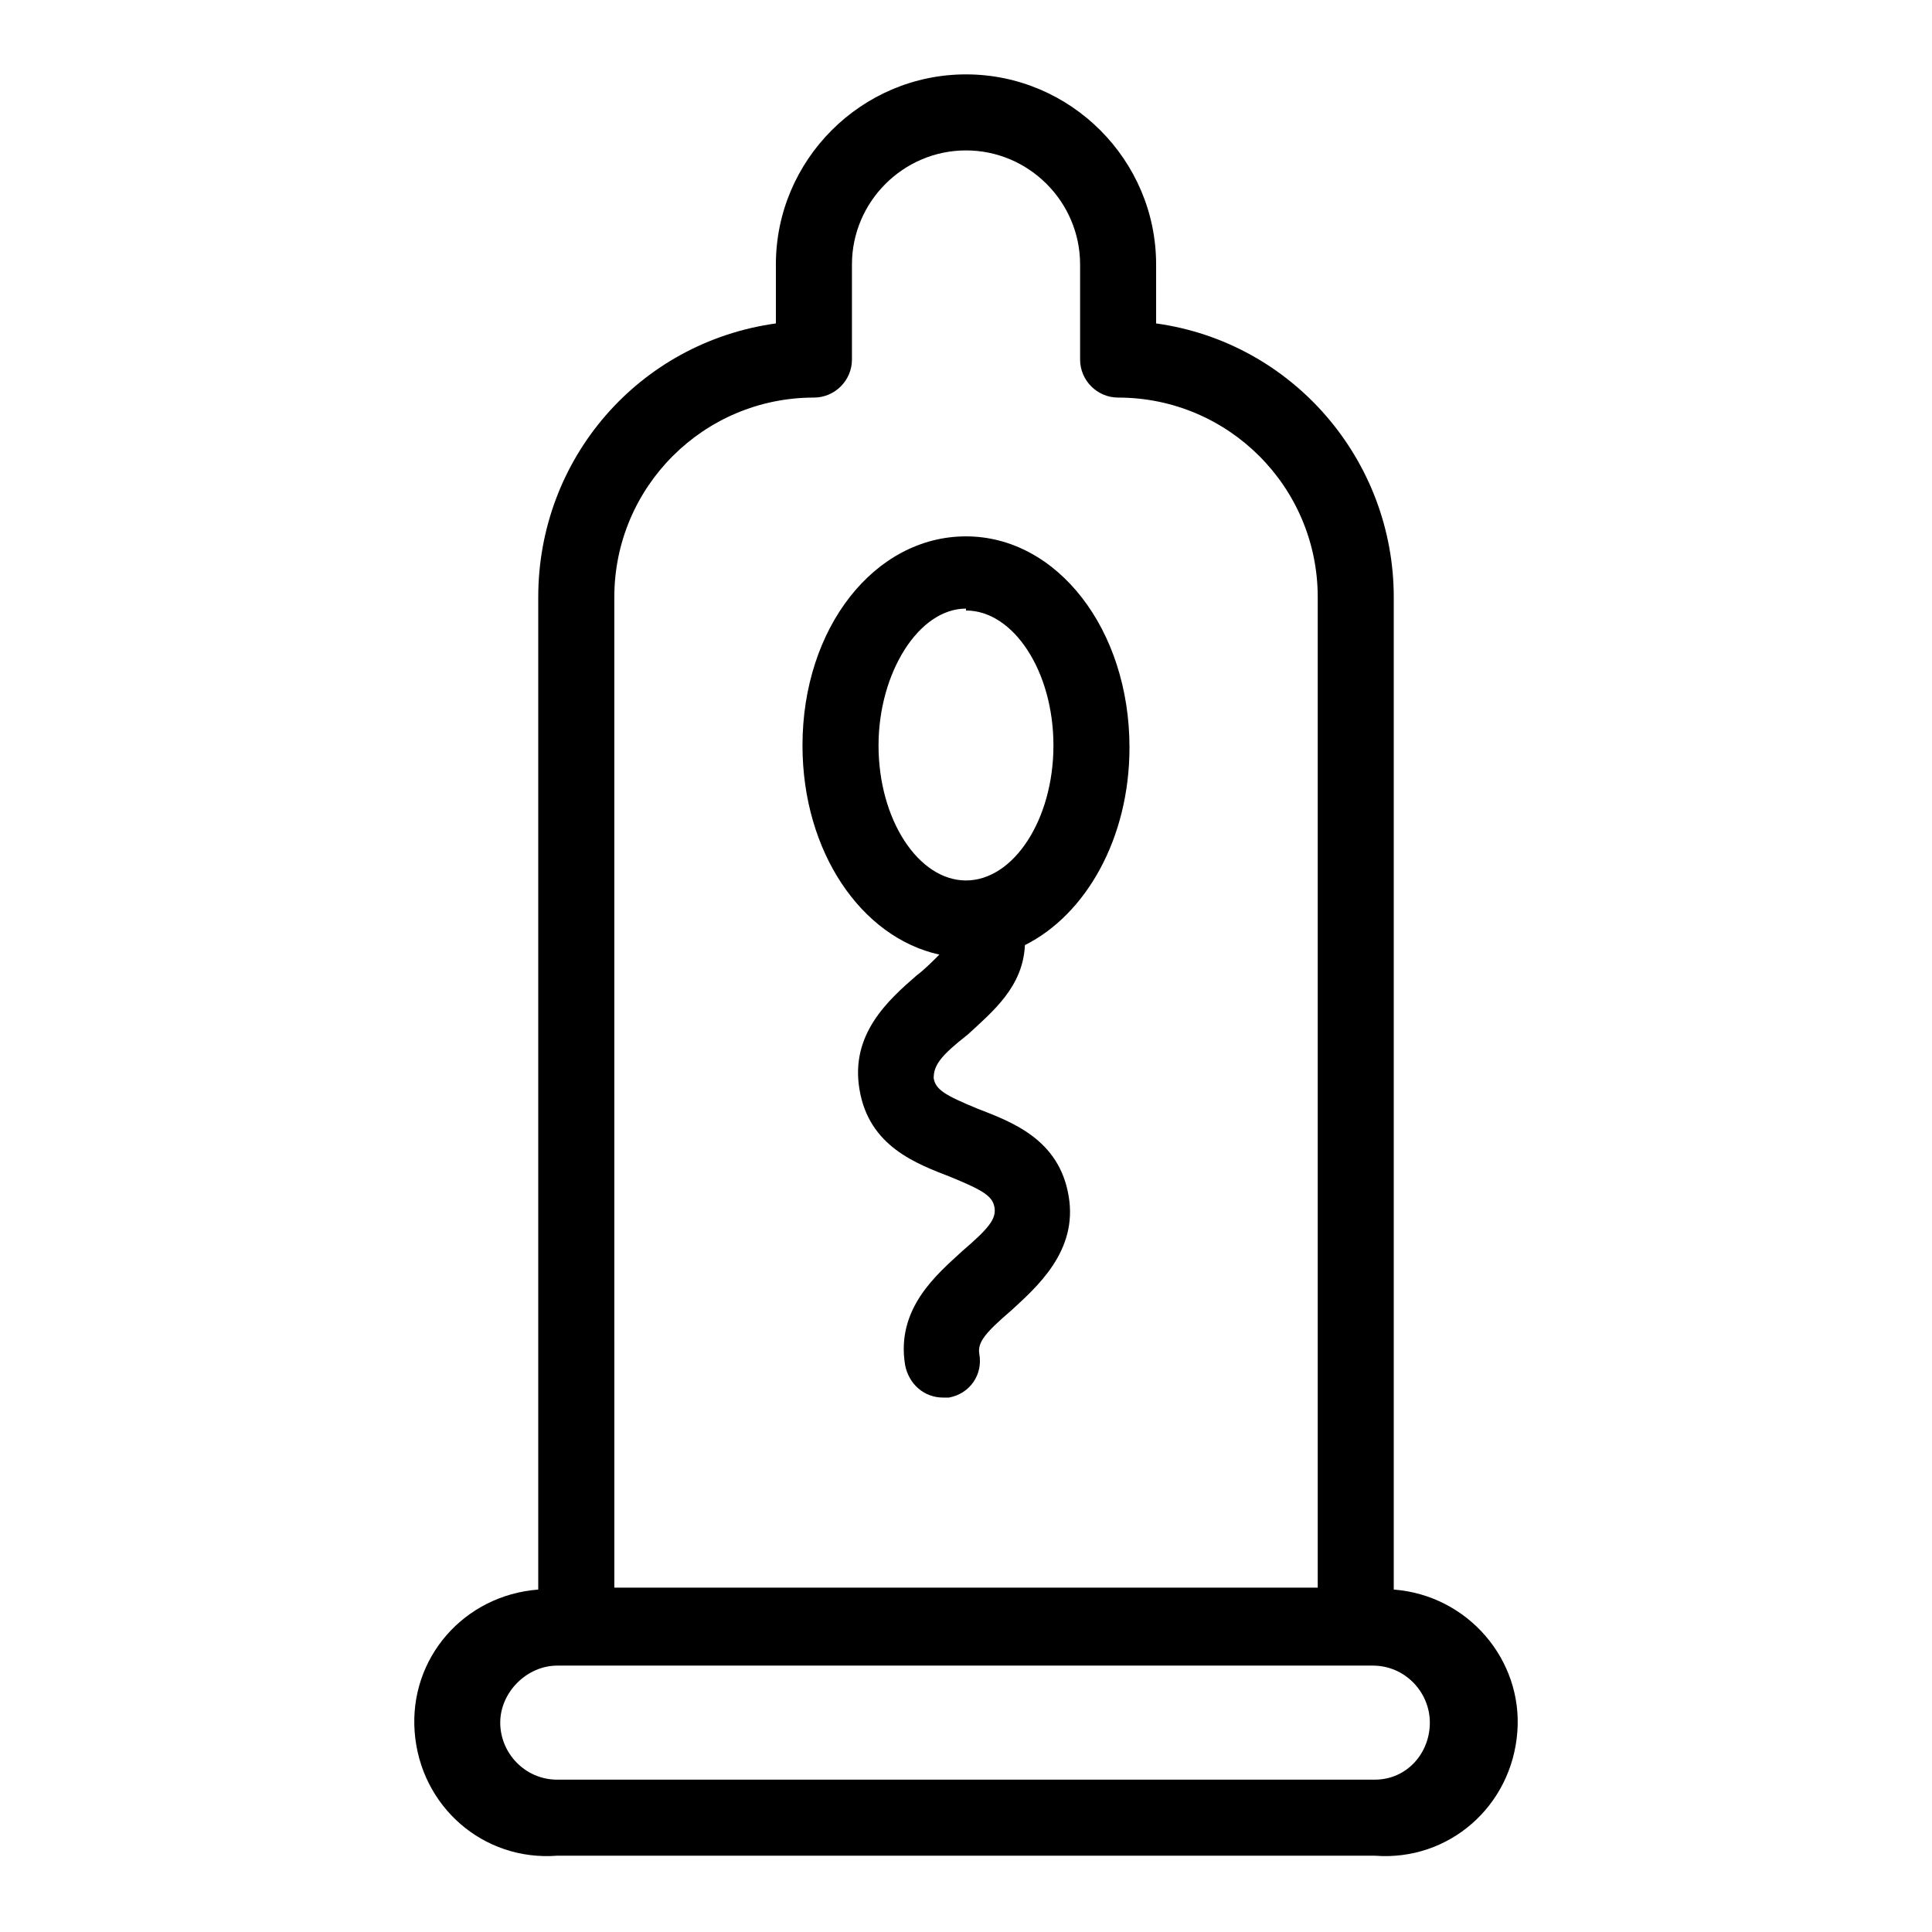
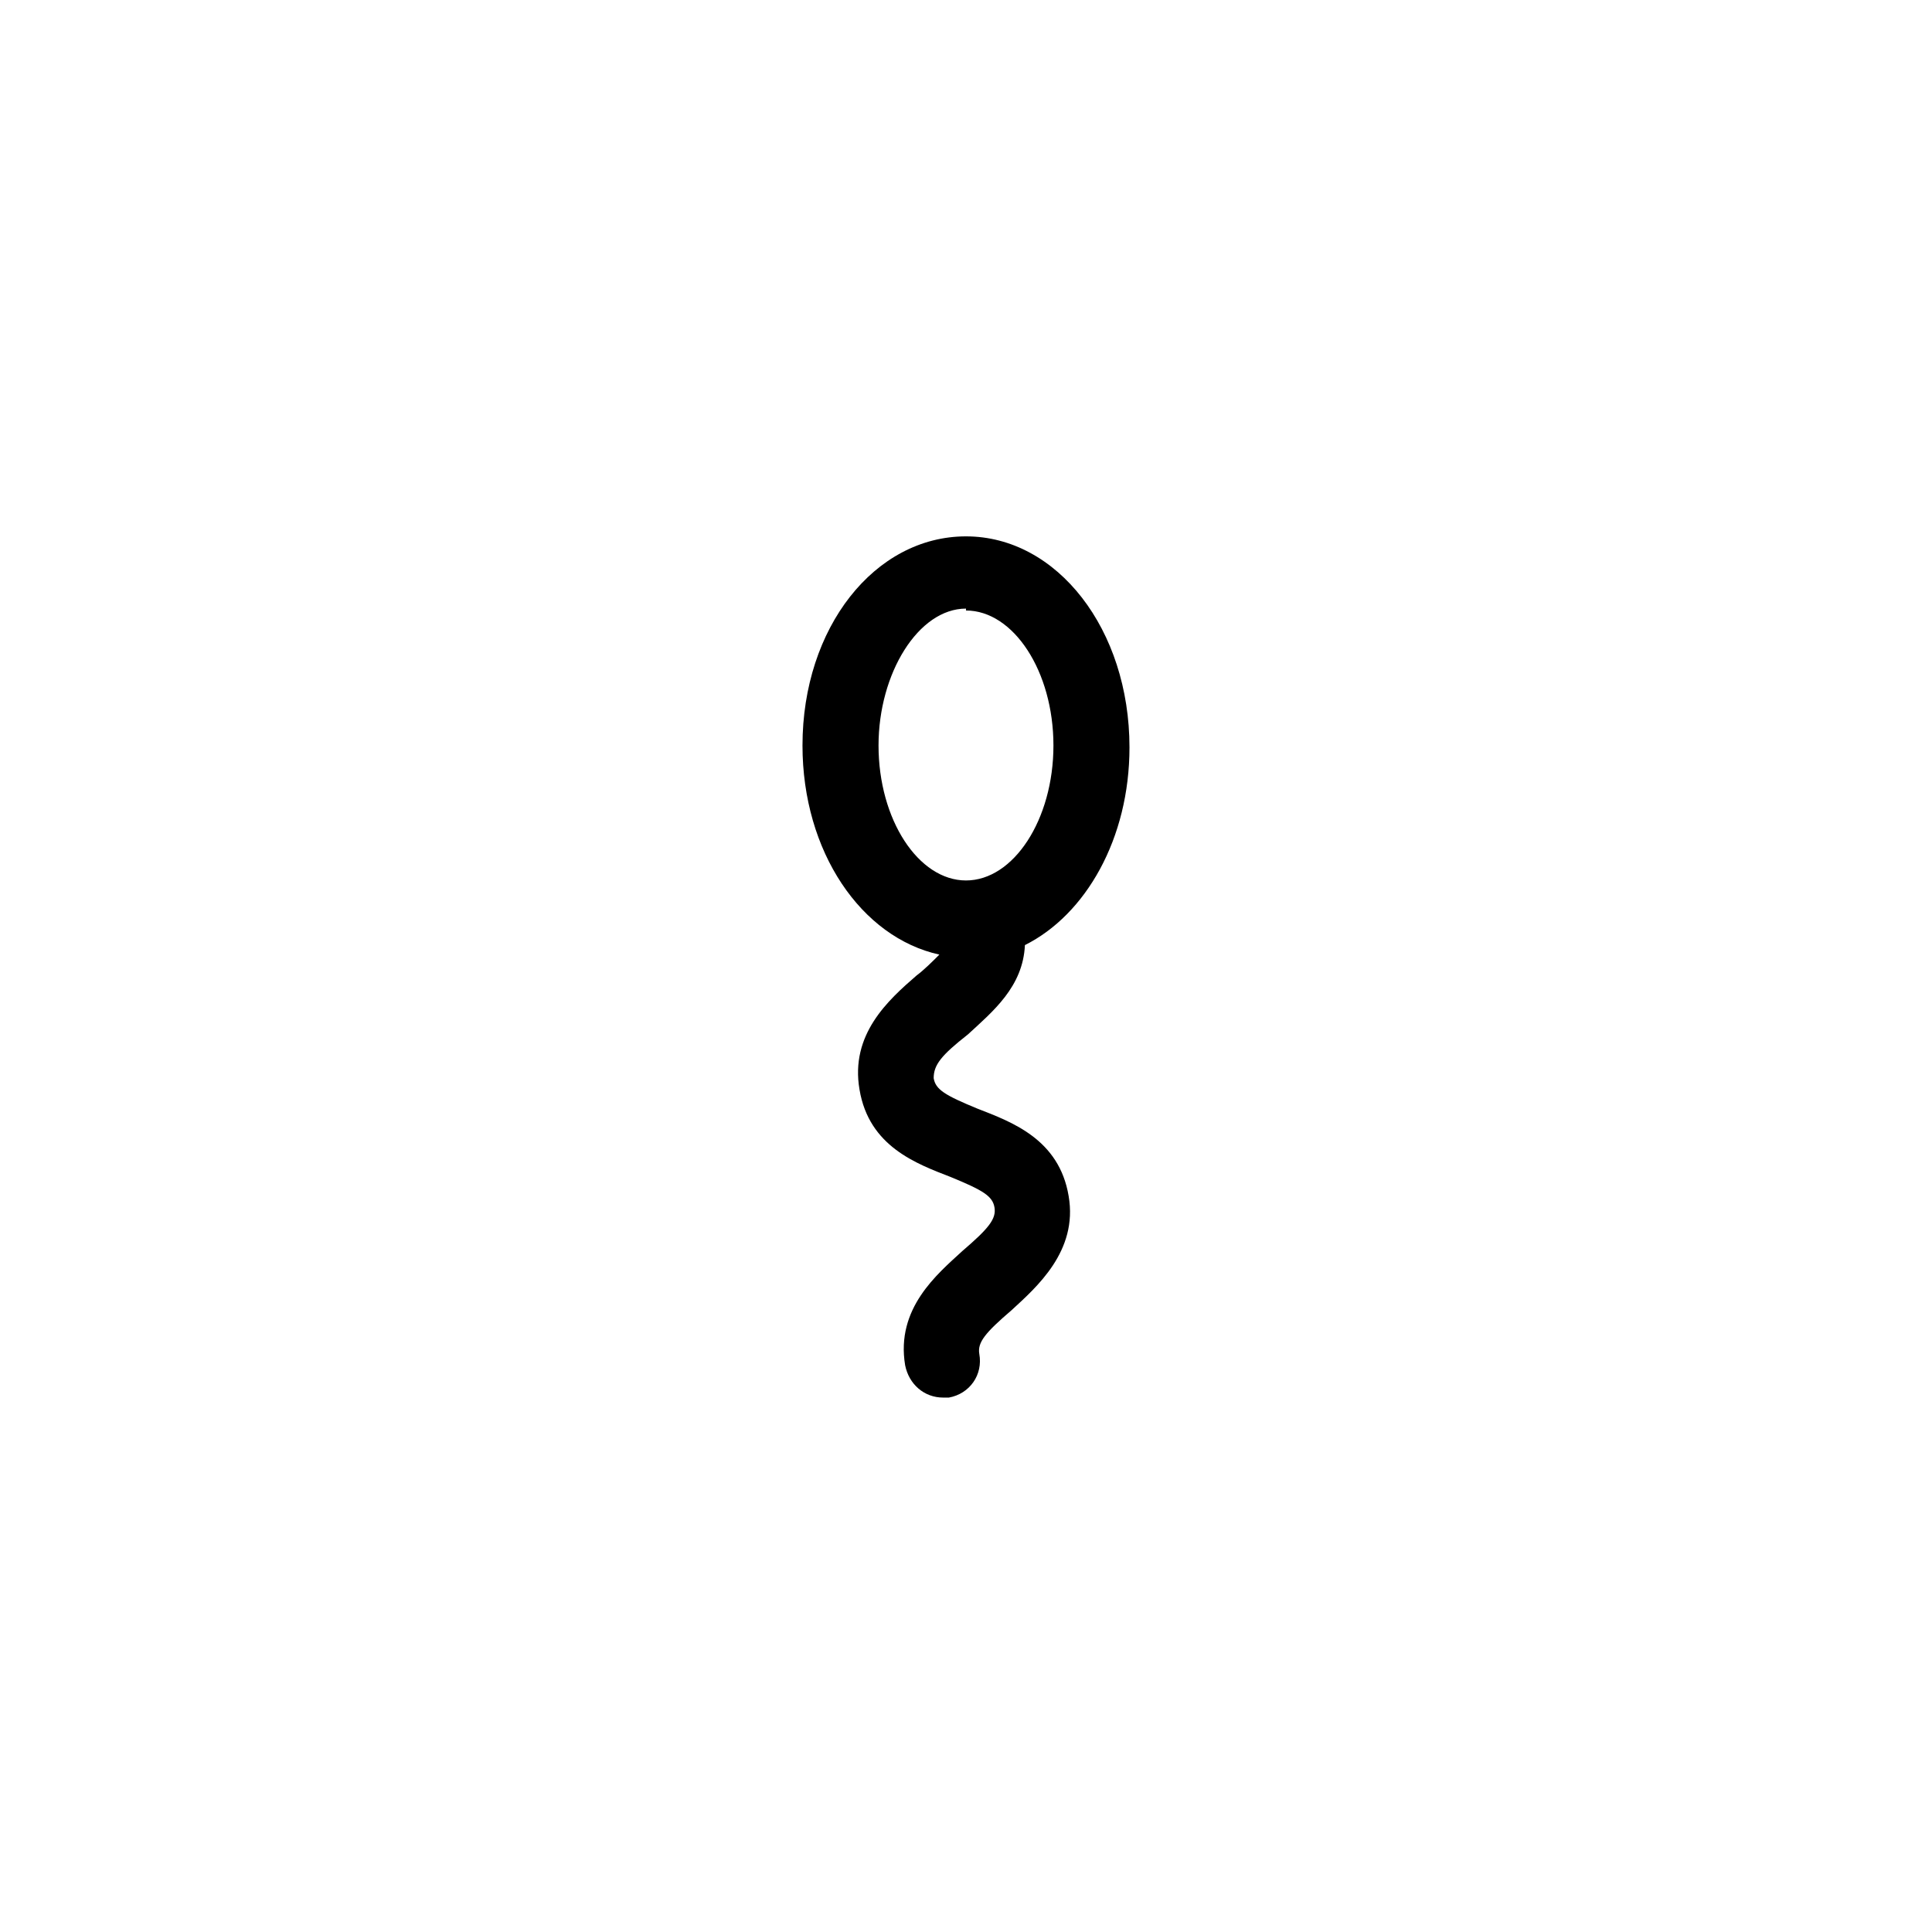
<svg xmlns="http://www.w3.org/2000/svg" fill="#000000" width="800px" height="800px" version="1.1" viewBox="144 144 512 512">
  <g>
-     <path d="m513.36 565.25v-262.99c0-36.273-26.703-67.512-62.977-72.547v-15.617c0-27.711-22.672-50.383-50.383-50.383-27.711 0-50.383 22.672-50.383 50.383v15.617c-36.273 5.039-62.977 35.77-62.977 72.547v262.99c-19.648 1.512-34.258 18.137-32.746 37.785s18.137 34.258 37.785 32.746h216.64c19.648 1.512 36.273-13.098 37.785-32.746 1.516-19.141-13.094-36.273-32.742-37.785zm-206.56-262.99c0-29.223 23.68-52.898 52.898-52.898 5.543 0 10.078-4.535 10.078-10.078v-25.191c0-16.625 13.602-30.23 30.23-30.23 16.625 0 30.23 13.602 30.23 30.23v25.191c0 5.543 4.535 10.078 10.078 10.078 29.223 0 52.898 23.68 52.898 52.898v262.48h-186.41zm201.52 313.37h-216.64c-8.566 0-15.113-7.055-15.113-15.113 0-8.062 7.055-15.113 15.113-15.113h216.13c8.566 0 15.113 7.055 15.113 15.113 0.004 8.059-6.043 15.113-14.609 15.113z" />
    <path d="m400.5 418.14c6.551-6.047 14.609-12.594 15.113-23.68 16.121-8.062 27.711-28.215 27.711-52.395 0-31.234-19.145-55.922-43.328-55.922s-43.328 24.184-43.328 55.418c0 28.215 15.617 50.883 36.273 55.418-2.016 2.016-4.031 4.031-6.047 5.543-7.559 6.551-17.633 15.617-15.113 30.23 2.519 15.113 15.113 19.648 24.184 23.176 8.566 3.527 11.082 5.039 11.586 8.062 0.504 3.023-1.512 5.543-8.566 11.586-6.551 6.047-17.633 15.113-15.113 30.23 1.008 5.039 5.039 8.566 10.078 8.566h1.512c5.543-1.008 9.07-6.047 8.062-11.586-0.504-3.023 1.512-5.543 8.566-11.586 6.551-6.047 17.633-15.617 15.113-30.23-2.519-15.113-15.113-19.648-24.184-23.176-8.566-3.527-11.082-5.039-11.586-8.062-0.004-3.535 2.012-6.055 9.066-11.594zm-23.68-76.582c0-19.145 10.578-36.273 23.176-36.273v0.504c12.594 0 23.176 16.121 23.176 35.77 0 19.648-10.578 35.77-23.176 35.77-12.598 0.004-23.176-16.117-23.176-35.77z" />
  </g>
</svg>